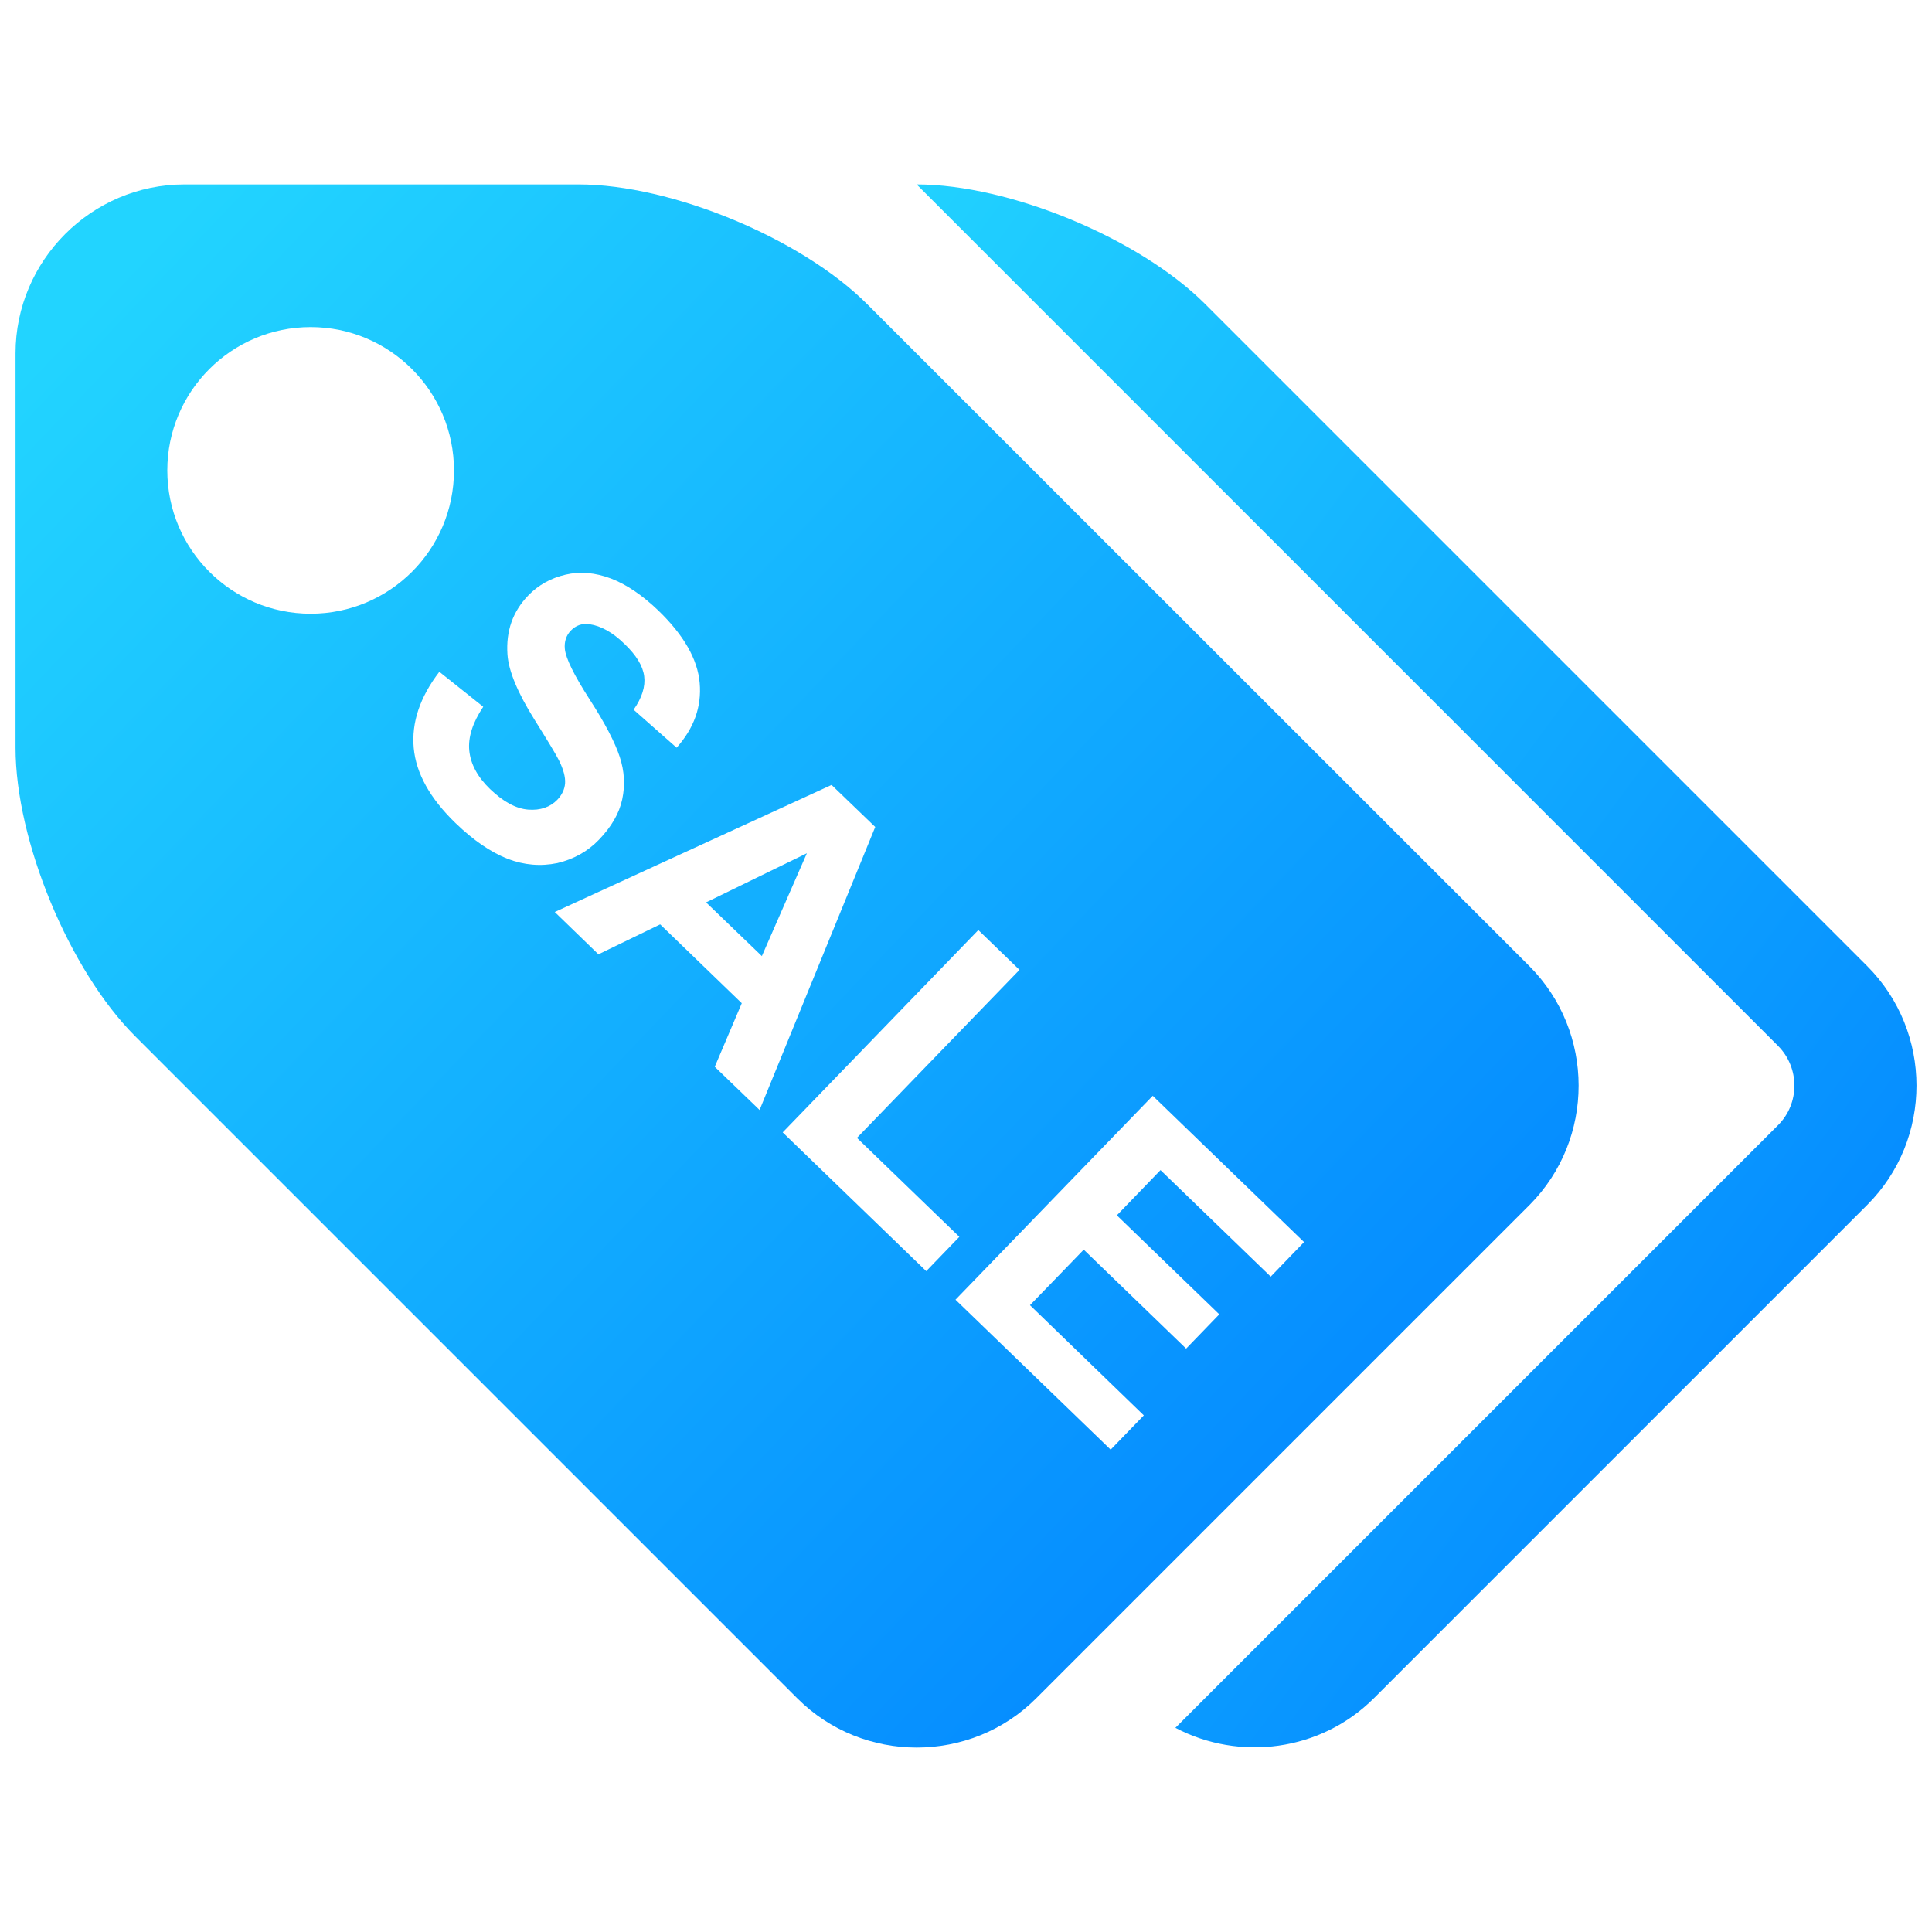
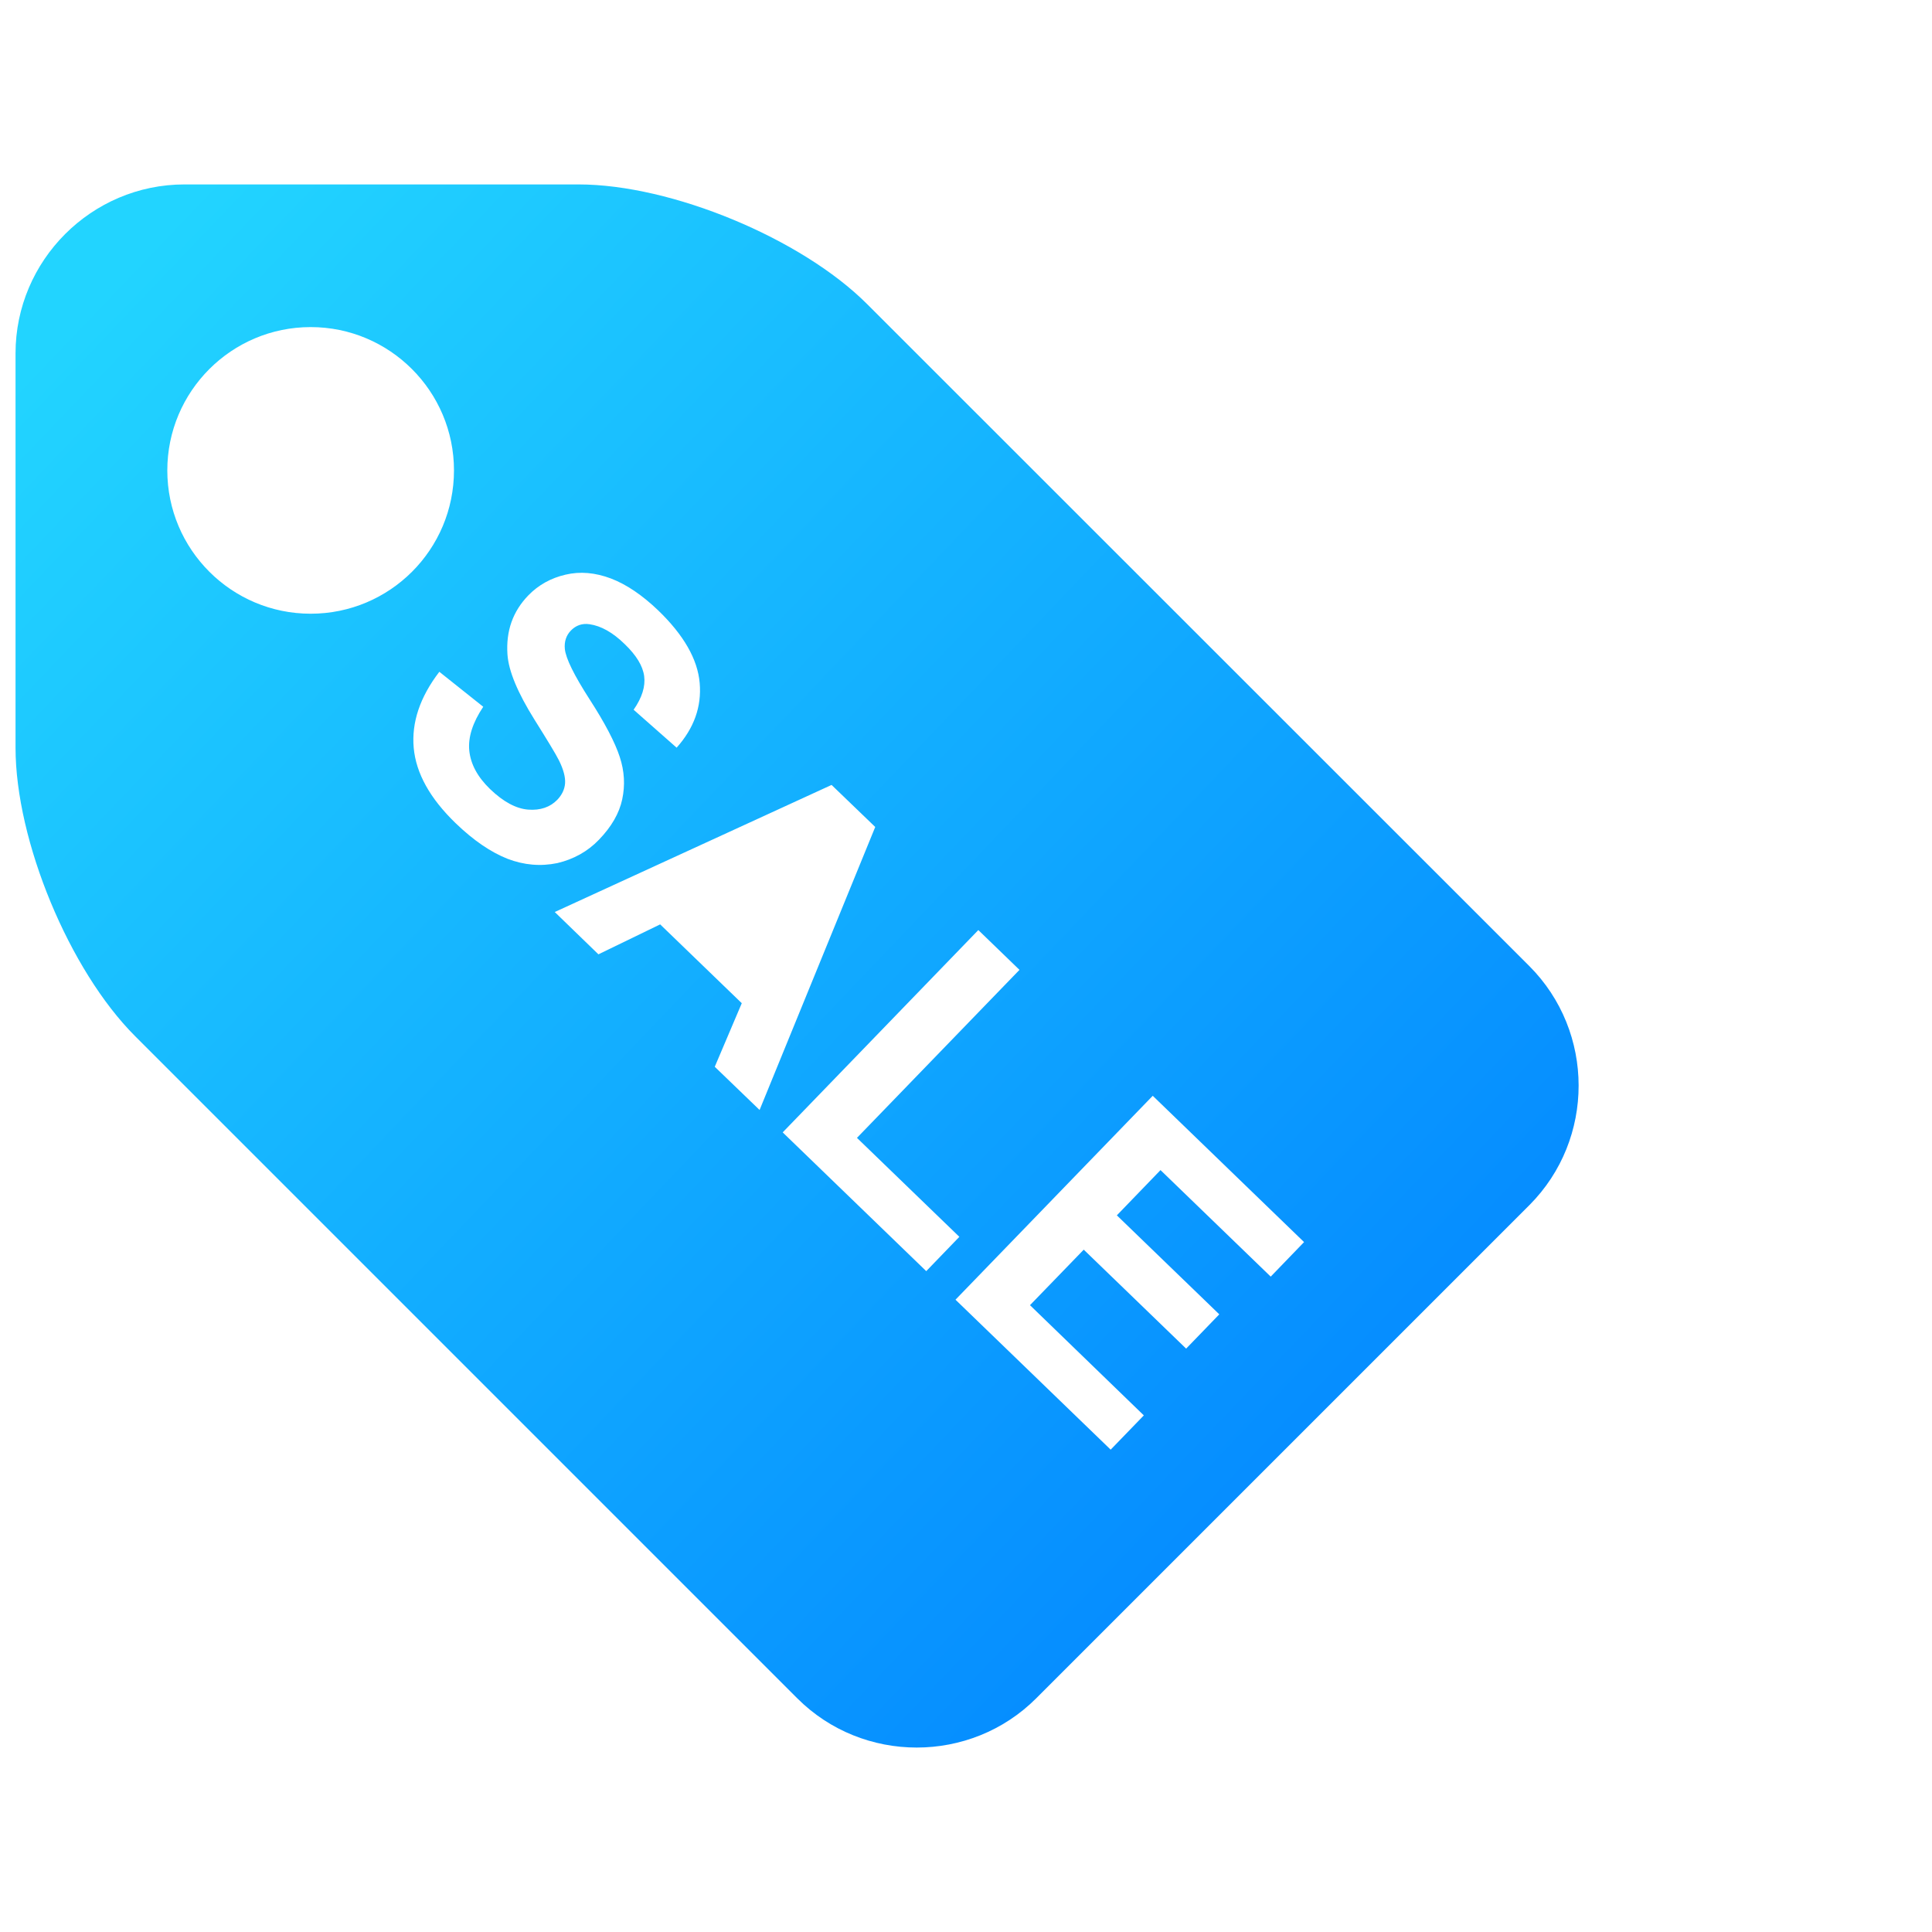
<svg xmlns="http://www.w3.org/2000/svg" width="50" height="50" viewBox="0 0 50 50" fill="none">
  <path d="M39.576 24.999L22.438 7.867C20.741 6.17 17.38 4.773 14.973 4.773H4.774C2.366 4.773 0.402 6.743 0.402 9.145V19.35C0.402 21.758 1.793 25.112 3.496 26.815L20.634 43.953C22.332 45.651 25.118 45.651 26.816 43.953L39.582 31.187C41.28 29.483 41.28 26.703 39.576 24.999ZM8.04 15.883C5.993 15.883 4.33 14.221 4.33 12.174C4.33 10.127 5.993 8.465 8.04 8.465C10.086 8.465 11.749 10.127 11.749 12.174C11.749 14.227 10.086 15.883 8.04 15.883ZM13.133 22.225C12.701 22.053 12.257 21.752 11.796 21.308C11.127 20.663 10.767 20.012 10.707 19.356C10.648 18.699 10.867 18.042 11.37 17.386L12.506 18.291C12.234 18.699 12.11 19.078 12.145 19.427C12.181 19.776 12.358 20.107 12.683 20.421C13.027 20.752 13.358 20.929 13.671 20.953C13.985 20.977 14.239 20.888 14.423 20.698C14.541 20.574 14.612 20.432 14.624 20.273C14.636 20.113 14.582 19.912 14.464 19.675C14.381 19.509 14.168 19.16 13.831 18.622C13.399 17.93 13.162 17.368 13.133 16.936C13.092 16.333 13.269 15.824 13.677 15.404C13.938 15.138 14.257 14.96 14.636 14.872C15.014 14.783 15.405 14.818 15.813 14.972C16.215 15.126 16.623 15.404 17.031 15.794C17.694 16.433 18.055 17.06 18.108 17.676C18.161 18.291 17.96 18.847 17.511 19.35L16.398 18.368C16.617 18.054 16.706 17.764 16.671 17.498C16.635 17.232 16.469 16.96 16.168 16.67C15.86 16.368 15.553 16.197 15.257 16.155C15.067 16.126 14.902 16.185 14.772 16.321C14.653 16.445 14.6 16.605 14.618 16.794C14.642 17.037 14.854 17.469 15.257 18.096C15.659 18.717 15.919 19.22 16.038 19.586C16.162 19.959 16.18 20.326 16.103 20.687C16.026 21.048 15.825 21.397 15.499 21.734C15.209 22.035 14.848 22.237 14.423 22.337C13.991 22.426 13.565 22.39 13.133 22.225ZM18.498 27.608L19.197 25.963L17.085 23.923L15.487 24.698L14.357 23.603L21.521 20.314L22.651 21.402L19.658 28.726L18.498 27.608ZM20.256 29.306L25.319 24.07L26.384 25.1L22.178 29.448L24.828 32.009L23.971 32.897L20.256 29.306ZM32.886 33.039L30.034 30.282L28.904 31.453L31.555 34.015L30.697 34.902L28.047 32.341L26.656 33.778L29.602 36.63L28.744 37.517L24.728 33.636L29.833 28.359L33.749 32.145L32.886 33.039Z" fill="url(#paint0_linear_7046_4664)" />
-   <path d="M19.717 24.744L20.882 22.082L18.273 23.354L19.717 24.744Z" fill="#13AFFF" />
-   <path d="M48.32 24.999L31.188 7.867C29.491 6.17 26.13 4.773 23.723 4.773L46.013 27.064C46.581 27.632 46.581 28.561 46.013 29.122L30.419 44.716C32.07 45.586 34.176 45.332 35.56 43.947L48.326 31.181C50.024 29.483 50.024 26.703 48.32 24.999Z" fill="url(#paint1_linear_7046_4664)" />
  <defs>
    <linearGradient id="paint0_linear_7046_4664" x1="-14.966" y1="25.924" x2="21.203" y2="60.451" gradientUnits="userSpaceOnUse">
      <stop stop-color="#22D4FF" />
      <stop offset="1" stop-color="#0182FF" />
    </linearGradient>
    <linearGradient id="paint1_linear_7046_4664" x1="6.373" y1="25.921" x2="40.984" y2="51.51" gradientUnits="userSpaceOnUse">
      <stop stop-color="#22D4FF" />
      <stop offset="1" stop-color="#0182FF" />
    </linearGradient>
  </defs>
</svg>